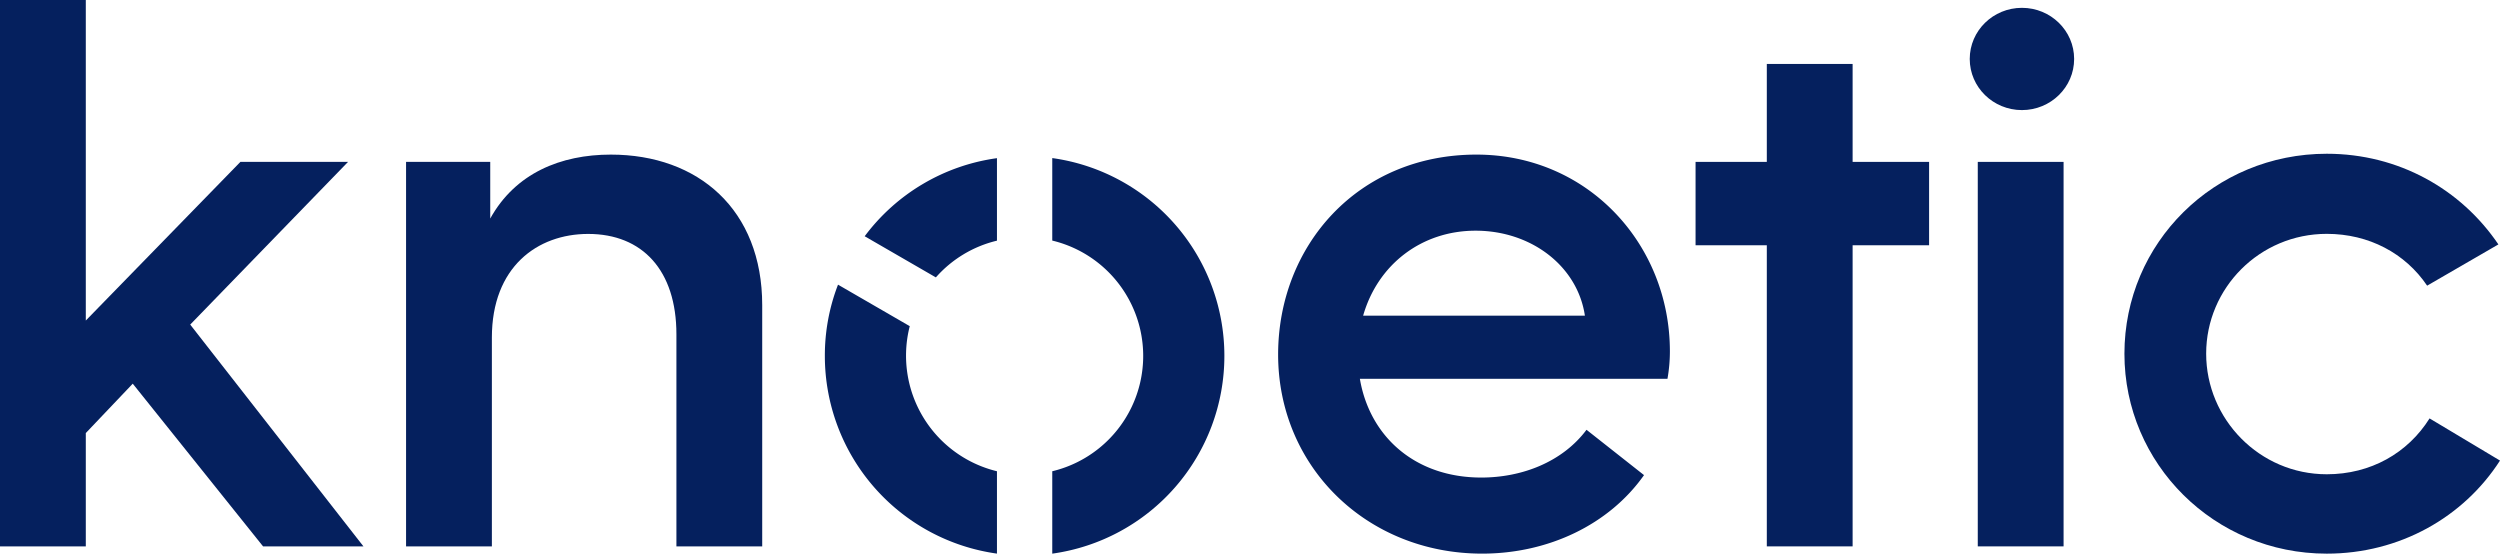
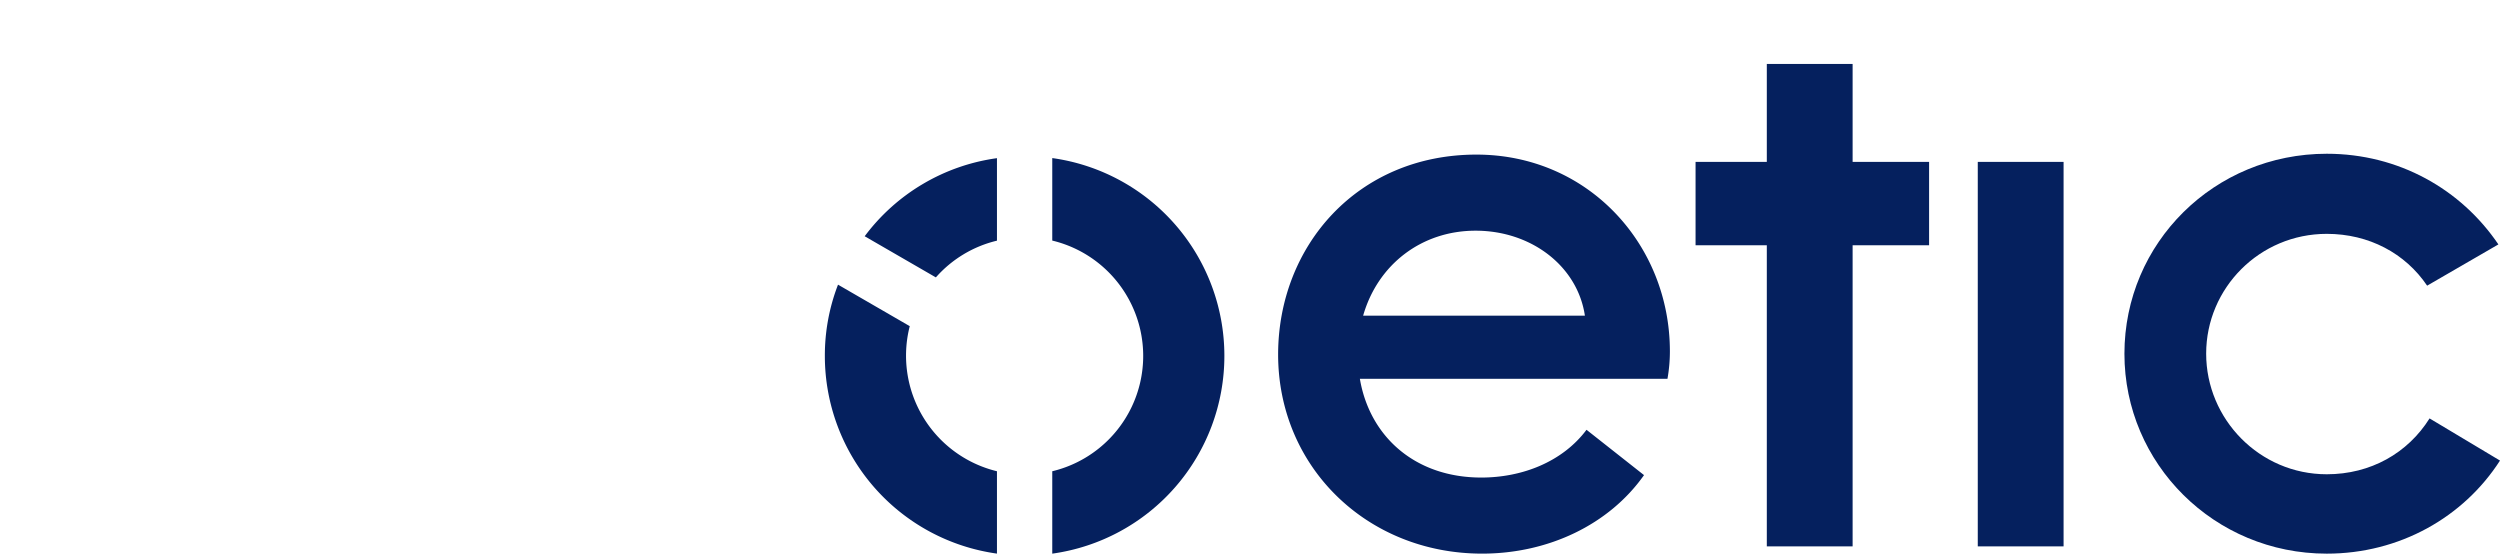
<svg xmlns="http://www.w3.org/2000/svg" id="Layer_1" data-name="Layer 1" viewBox="0 0 2000 442.92">
  <defs>
    <style>.cls-1{fill:#05205e;}</style>
  </defs>
-   <path class="cls-1" d="M106.2,306.94l-37.56,39.5V437.1H0V0H68.64V256.43L192.32,129.51h86.12L152.17,259.67,290.75,437.1h-80.3Z" />
-   <path class="cls-1" d="M609.77,244.13v193H541.13V267.44c0-51.16-27.19-80.3-70.58-80.3-40.79,0-77.05,26.55-77.05,82.89V437.1H324.85V129.51h67.34v45.33c20.07-36.27,56.33-51.16,96.48-51.16C558.61,123.68,609.77,167.71,609.77,244.13Z" />
  <path class="cls-1" d="M1022.5,283.63c0-86.77,63.46-159.95,158.65-159.95,89.36,0,154.76,71.89,154.76,157.36a125.91,125.91,0,0,1-1.94,22H1087.9c7.77,46,44,79,97.13,79,32.38,0,64.76-12.31,84.18-38.21l46,36.26c-27.84,39.5-76.41,62.81-129.51,62.81C1093.73,442.92,1022.5,373.63,1022.5,283.63Zm245.42-31.08c-5.83-39.5-42.74-68-87.42-68-43.38,0-78.35,27.19-90,68Z" />
  <path class="cls-1" d="M1413.45,196.21h-57v-66.7h57V51.16h68.64v78.35h61.18v66.7h-61.18V437.1h-68.64Z" />
  <path class="cls-1" d="M1699.54,283c0-88.72,71.88-160,161.89-160,57.63,0,107.49,28.5,137.28,72.53l-57,33c-17.48-25.91-46.62-41.45-80.29-41.45-53.75,0-96.49,43.39-96.49,95.84s42.74,96.49,96.49,96.49c35,0,64.75-16.84,82.23-44.68L2000,368.46c-29.14,45.32-80.3,74.46-138.57,74.46C1771.42,442.92,1699.54,371.05,1699.54,283Z" />
  <path class="cls-1" d="M1582.22,129.51h68.64V437.1h-68.64Z" />
-   <ellipse class="cls-1" cx="1617.55" cy="47.17" rx="41.76" ry="40.9" />
  <path class="cls-1" d="M797.57,126.53v66a94.43,94.43,0,0,0-48.88,29.39L691.75,189A159.1,159.1,0,0,1,797.57,126.53Z" />
  <path class="cls-1" d="M797.57,377v65.89A159.69,159.69,0,0,1,659.88,284.73a157.24,157.24,0,0,1,10.54-57l57.38,33.2A95.16,95.16,0,0,0,797.57,377Z" />
  <path class="cls-1" d="M979.5,284.72a159.69,159.69,0,0,1-137.69,158.2V377a94.89,94.89,0,0,0,0-184.54v-66A159.69,159.69,0,0,1,979.5,284.72Z" />
</svg>